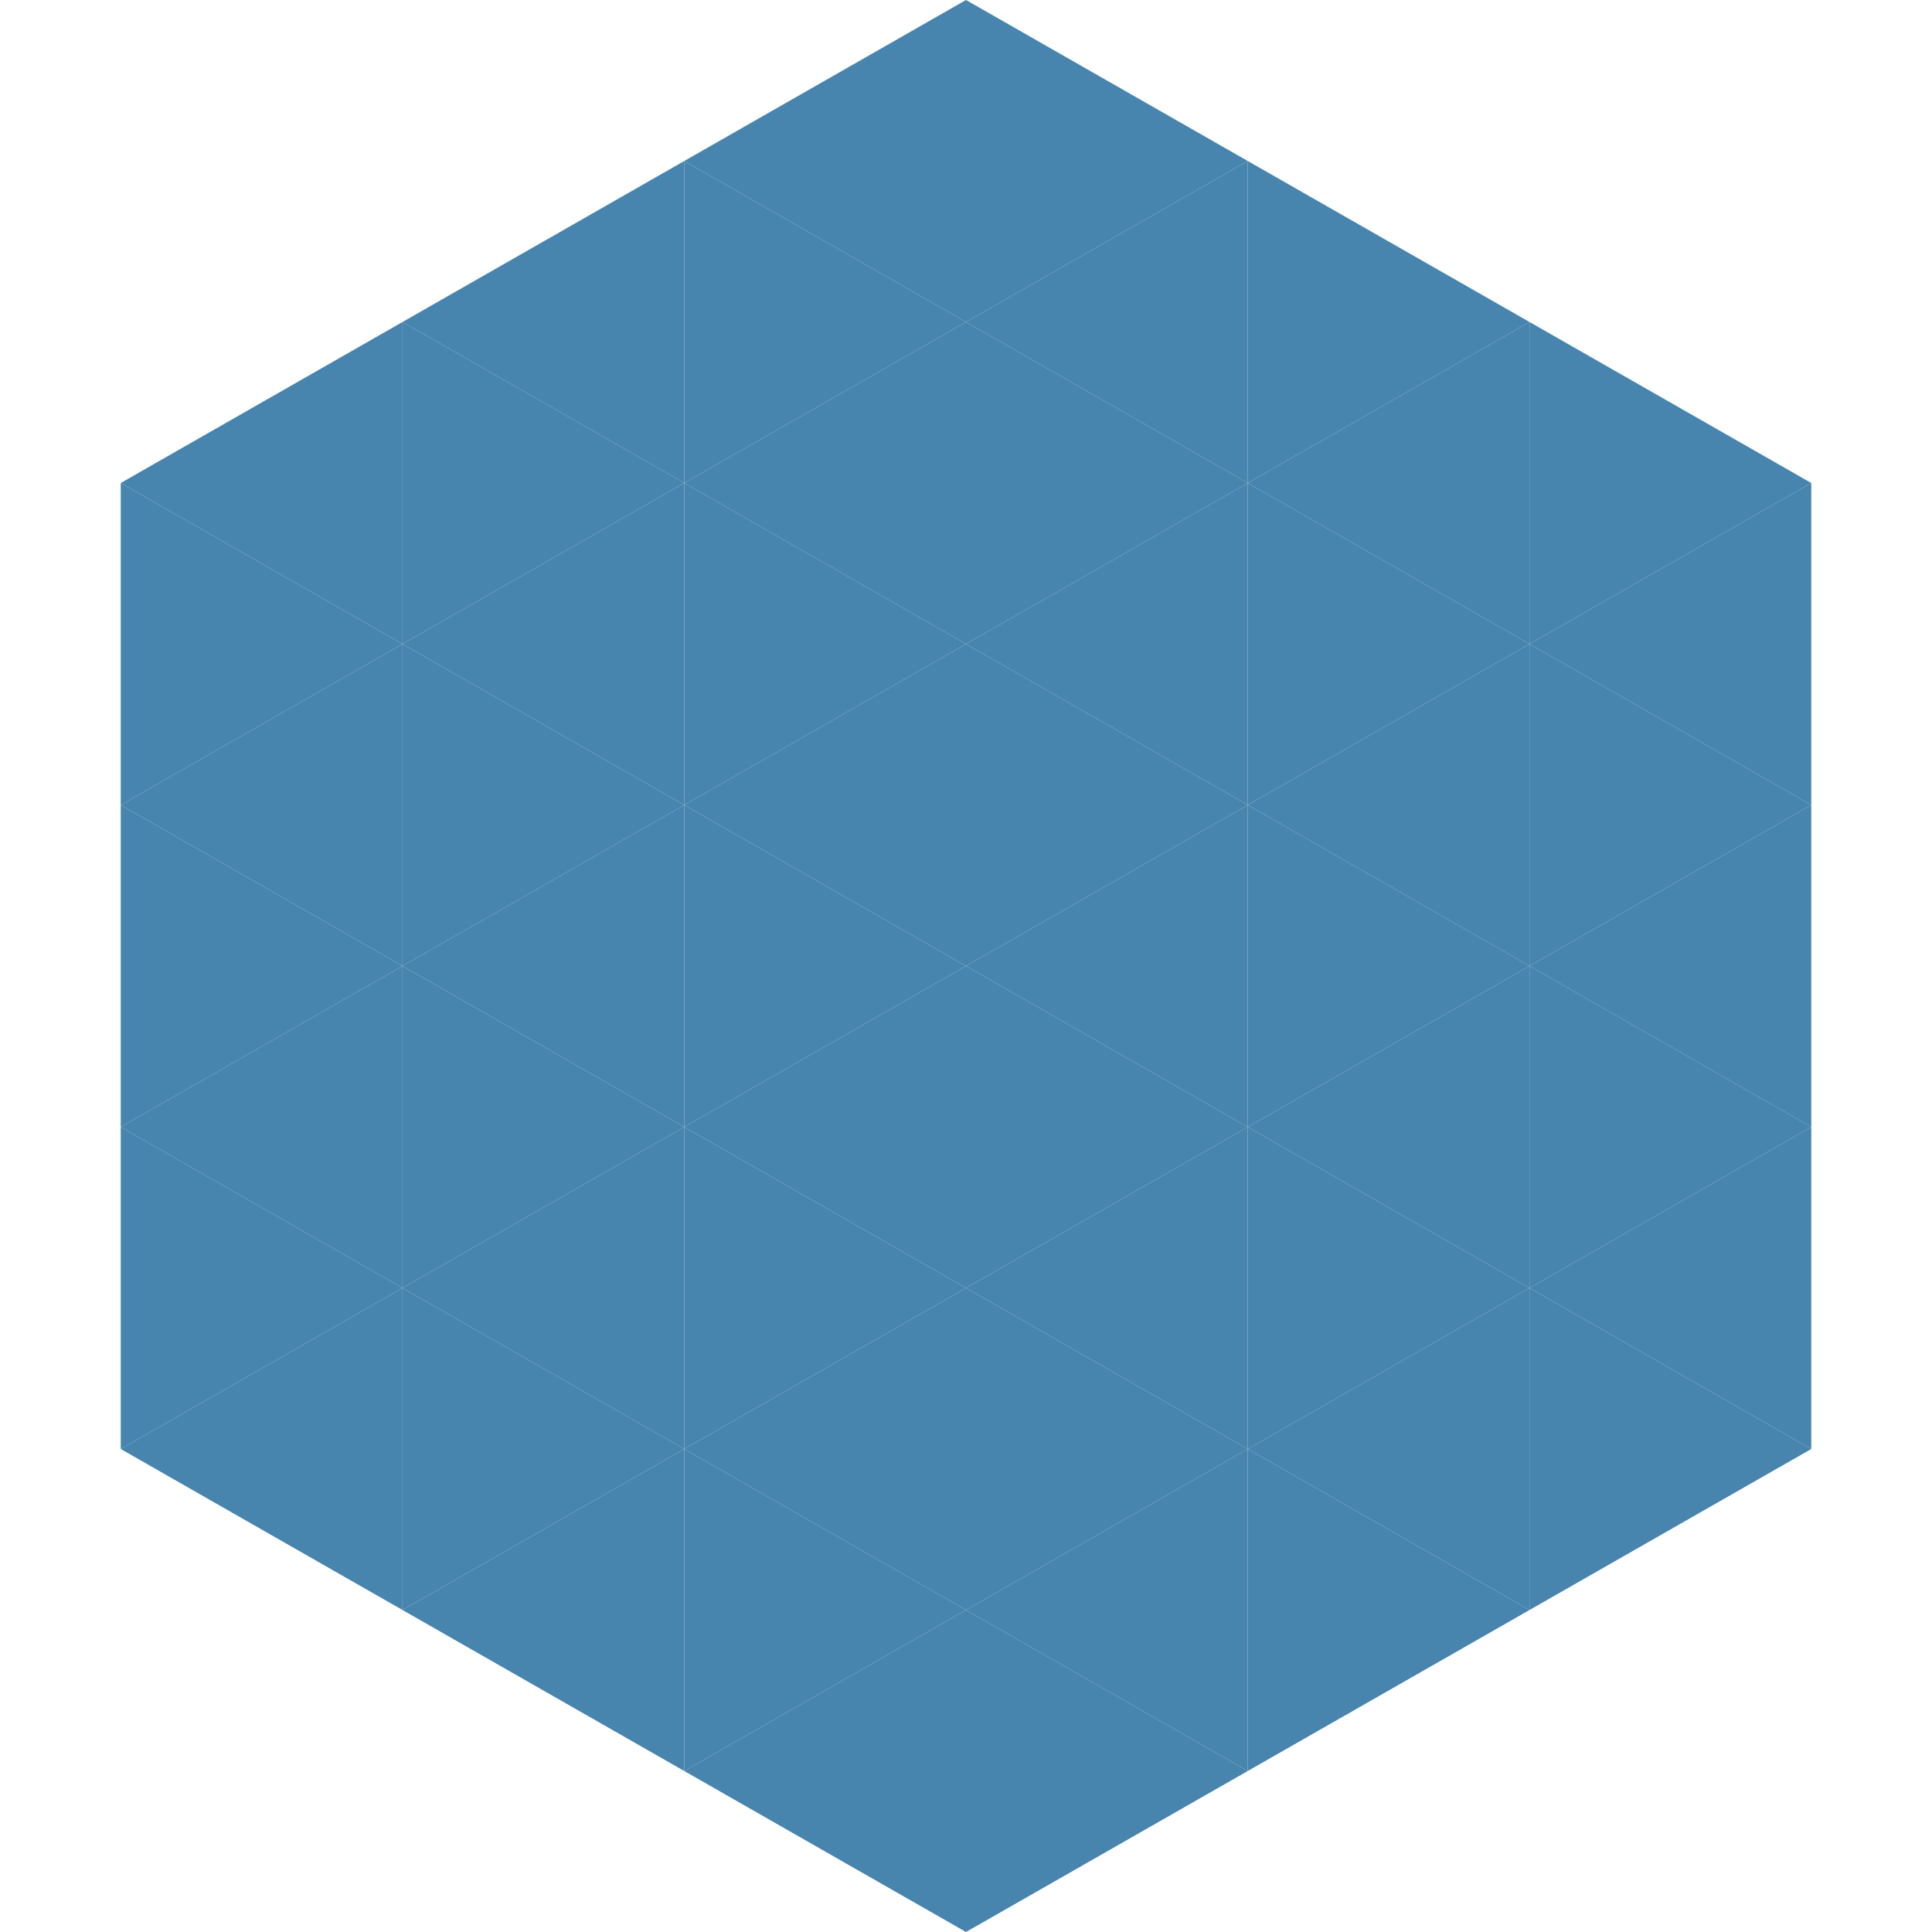
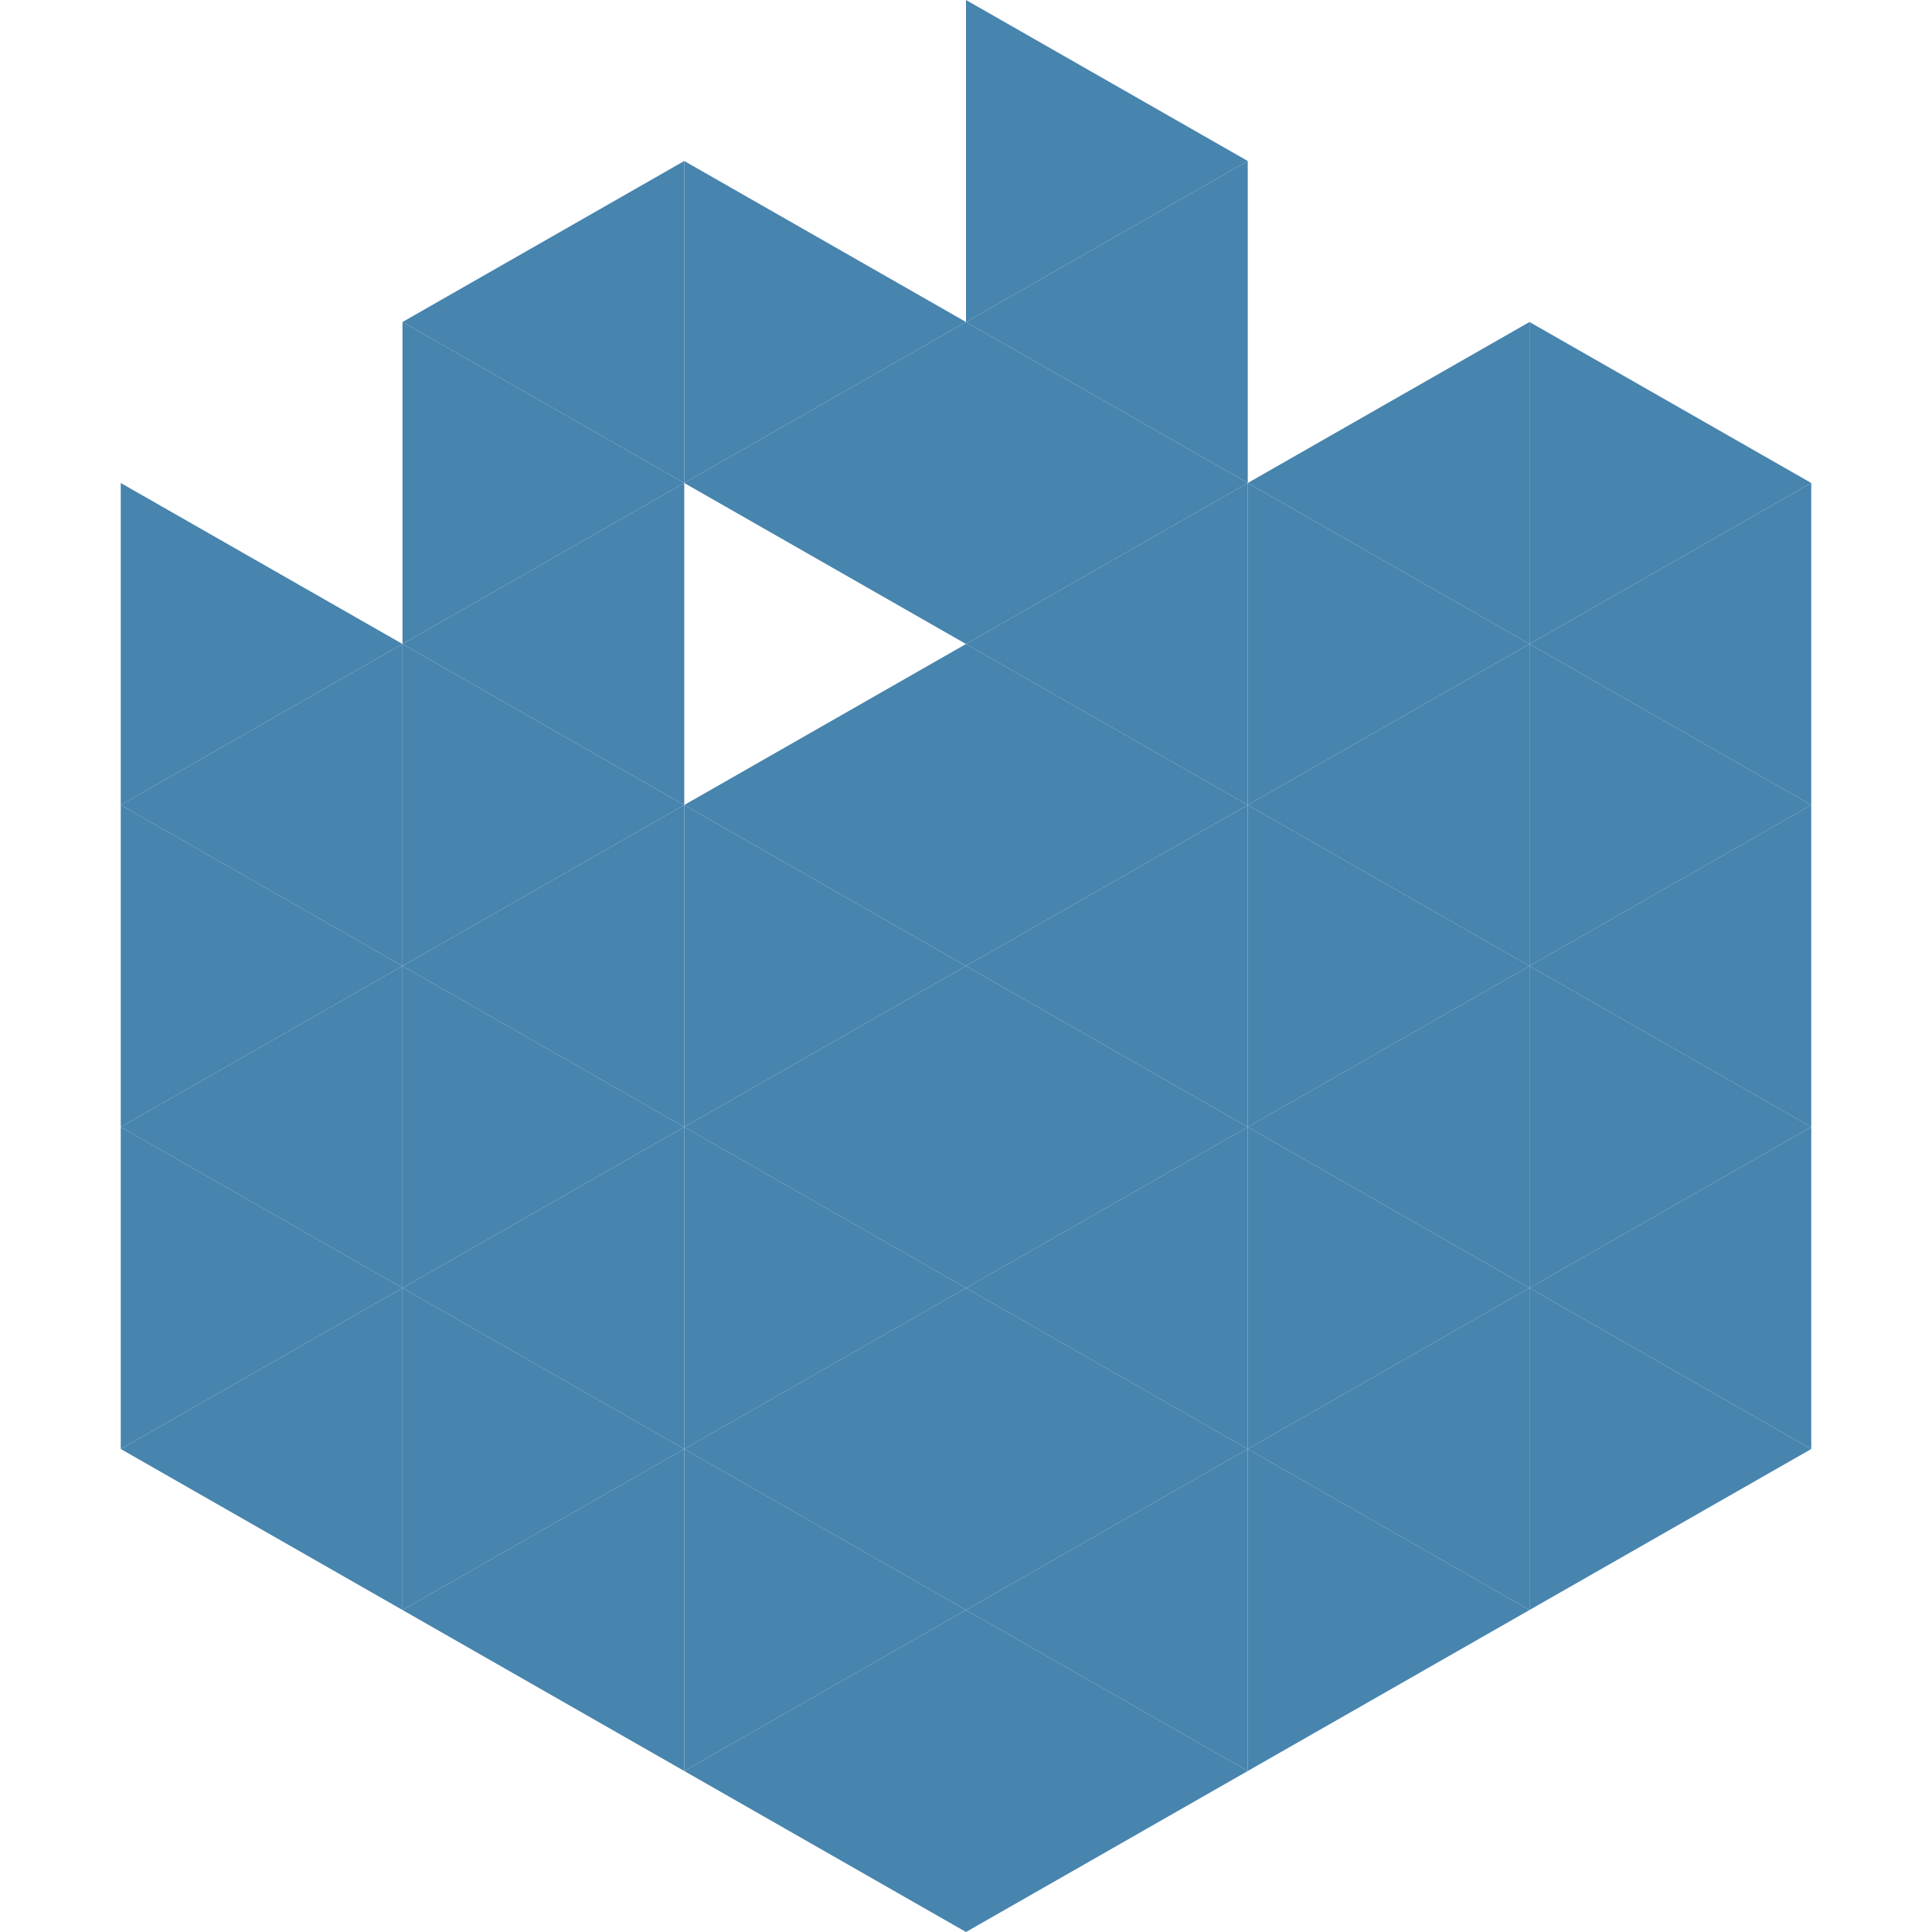
<svg xmlns="http://www.w3.org/2000/svg" width="240" height="240">
-   <polygon points="50,40 15,60 50,80" style="fill:rgb(71,132,174)" />
  <polygon points="190,40 225,60 190,80" style="fill:rgb(71,132,174)" />
  <polygon points="15,60 50,80 15,100" style="fill:rgb(71,132,174)" />
  <polygon points="225,60 190,80 225,100" style="fill:rgb(71,132,174)" />
  <polygon points="50,80 15,100 50,120" style="fill:rgb(71,132,174)" />
  <polygon points="190,80 225,100 190,120" style="fill:rgb(71,132,174)" />
  <polygon points="15,100 50,120 15,140" style="fill:rgb(71,132,174)" />
  <polygon points="225,100 190,120 225,140" style="fill:rgb(71,132,174)" />
  <polygon points="50,120 15,140 50,160" style="fill:rgb(71,132,174)" />
  <polygon points="190,120 225,140 190,160" style="fill:rgb(71,132,174)" />
  <polygon points="15,140 50,160 15,180" style="fill:rgb(71,132,174)" />
  <polygon points="225,140 190,160 225,180" style="fill:rgb(71,132,174)" />
  <polygon points="50,160 15,180 50,200" style="fill:rgb(71,132,174)" />
  <polygon points="190,160 225,180 190,200" style="fill:rgb(71,132,174)" />
  <polygon points="15,180 50,200 15,220" style="fill:rgb(255,255,255); fill-opacity:0" />
  <polygon points="225,180 190,200 225,220" style="fill:rgb(255,255,255); fill-opacity:0" />
  <polygon points="50,0 85,20 50,40" style="fill:rgb(255,255,255); fill-opacity:0" />
  <polygon points="190,0 155,20 190,40" style="fill:rgb(255,255,255); fill-opacity:0" />
  <polygon points="85,20 50,40 85,60" style="fill:rgb(71,132,174)" />
-   <polygon points="155,20 190,40 155,60" style="fill:rgb(71,132,174)" />
  <polygon points="50,40 85,60 50,80" style="fill:rgb(71,132,174)" />
  <polygon points="190,40 155,60 190,80" style="fill:rgb(71,132,174)" />
  <polygon points="85,60 50,80 85,100" style="fill:rgb(71,132,174)" />
  <polygon points="155,60 190,80 155,100" style="fill:rgb(71,132,174)" />
  <polygon points="50,80 85,100 50,120" style="fill:rgb(71,132,174)" />
  <polygon points="190,80 155,100 190,120" style="fill:rgb(71,132,174)" />
  <polygon points="85,100 50,120 85,140" style="fill:rgb(71,132,174)" />
  <polygon points="155,100 190,120 155,140" style="fill:rgb(71,132,174)" />
  <polygon points="50,120 85,140 50,160" style="fill:rgb(71,132,174)" />
  <polygon points="190,120 155,140 190,160" style="fill:rgb(71,132,174)" />
  <polygon points="85,140 50,160 85,180" style="fill:rgb(71,132,174)" />
  <polygon points="155,140 190,160 155,180" style="fill:rgb(71,132,174)" />
  <polygon points="50,160 85,180 50,200" style="fill:rgb(71,132,174)" />
  <polygon points="190,160 155,180 190,200" style="fill:rgb(71,132,174)" />
  <polygon points="85,180 50,200 85,220" style="fill:rgb(71,132,174)" />
  <polygon points="155,180 190,200 155,220" style="fill:rgb(71,132,174)" />
-   <polygon points="120,0 85,20 120,40" style="fill:rgb(71,132,174)" />
  <polygon points="120,0 155,20 120,40" style="fill:rgb(71,132,174)" />
  <polygon points="85,20 120,40 85,60" style="fill:rgb(71,132,174)" />
  <polygon points="155,20 120,40 155,60" style="fill:rgb(71,132,174)" />
  <polygon points="120,40 85,60 120,80" style="fill:rgb(71,132,174)" />
  <polygon points="120,40 155,60 120,80" style="fill:rgb(71,132,174)" />
-   <polygon points="85,60 120,80 85,100" style="fill:rgb(71,132,174)" />
  <polygon points="155,60 120,80 155,100" style="fill:rgb(71,132,174)" />
  <polygon points="120,80 85,100 120,120" style="fill:rgb(71,132,174)" />
  <polygon points="120,80 155,100 120,120" style="fill:rgb(71,132,174)" />
  <polygon points="85,100 120,120 85,140" style="fill:rgb(71,132,174)" />
  <polygon points="155,100 120,120 155,140" style="fill:rgb(71,132,174)" />
  <polygon points="120,120 85,140 120,160" style="fill:rgb(71,132,174)" />
  <polygon points="120,120 155,140 120,160" style="fill:rgb(71,132,174)" />
  <polygon points="85,140 120,160 85,180" style="fill:rgb(71,132,174)" />
  <polygon points="155,140 120,160 155,180" style="fill:rgb(71,132,174)" />
  <polygon points="120,160 85,180 120,200" style="fill:rgb(71,132,174)" />
  <polygon points="120,160 155,180 120,200" style="fill:rgb(71,132,174)" />
  <polygon points="85,180 120,200 85,220" style="fill:rgb(71,132,174)" />
  <polygon points="155,180 120,200 155,220" style="fill:rgb(71,132,174)" />
  <polygon points="120,200 85,220 120,240" style="fill:rgb(71,132,174)" />
  <polygon points="120,200 155,220 120,240" style="fill:rgb(71,132,174)" />
  <polygon points="85,220 120,240 85,260" style="fill:rgb(255,255,255); fill-opacity:0" />
  <polygon points="155,220 120,240 155,260" style="fill:rgb(255,255,255); fill-opacity:0" />
</svg>